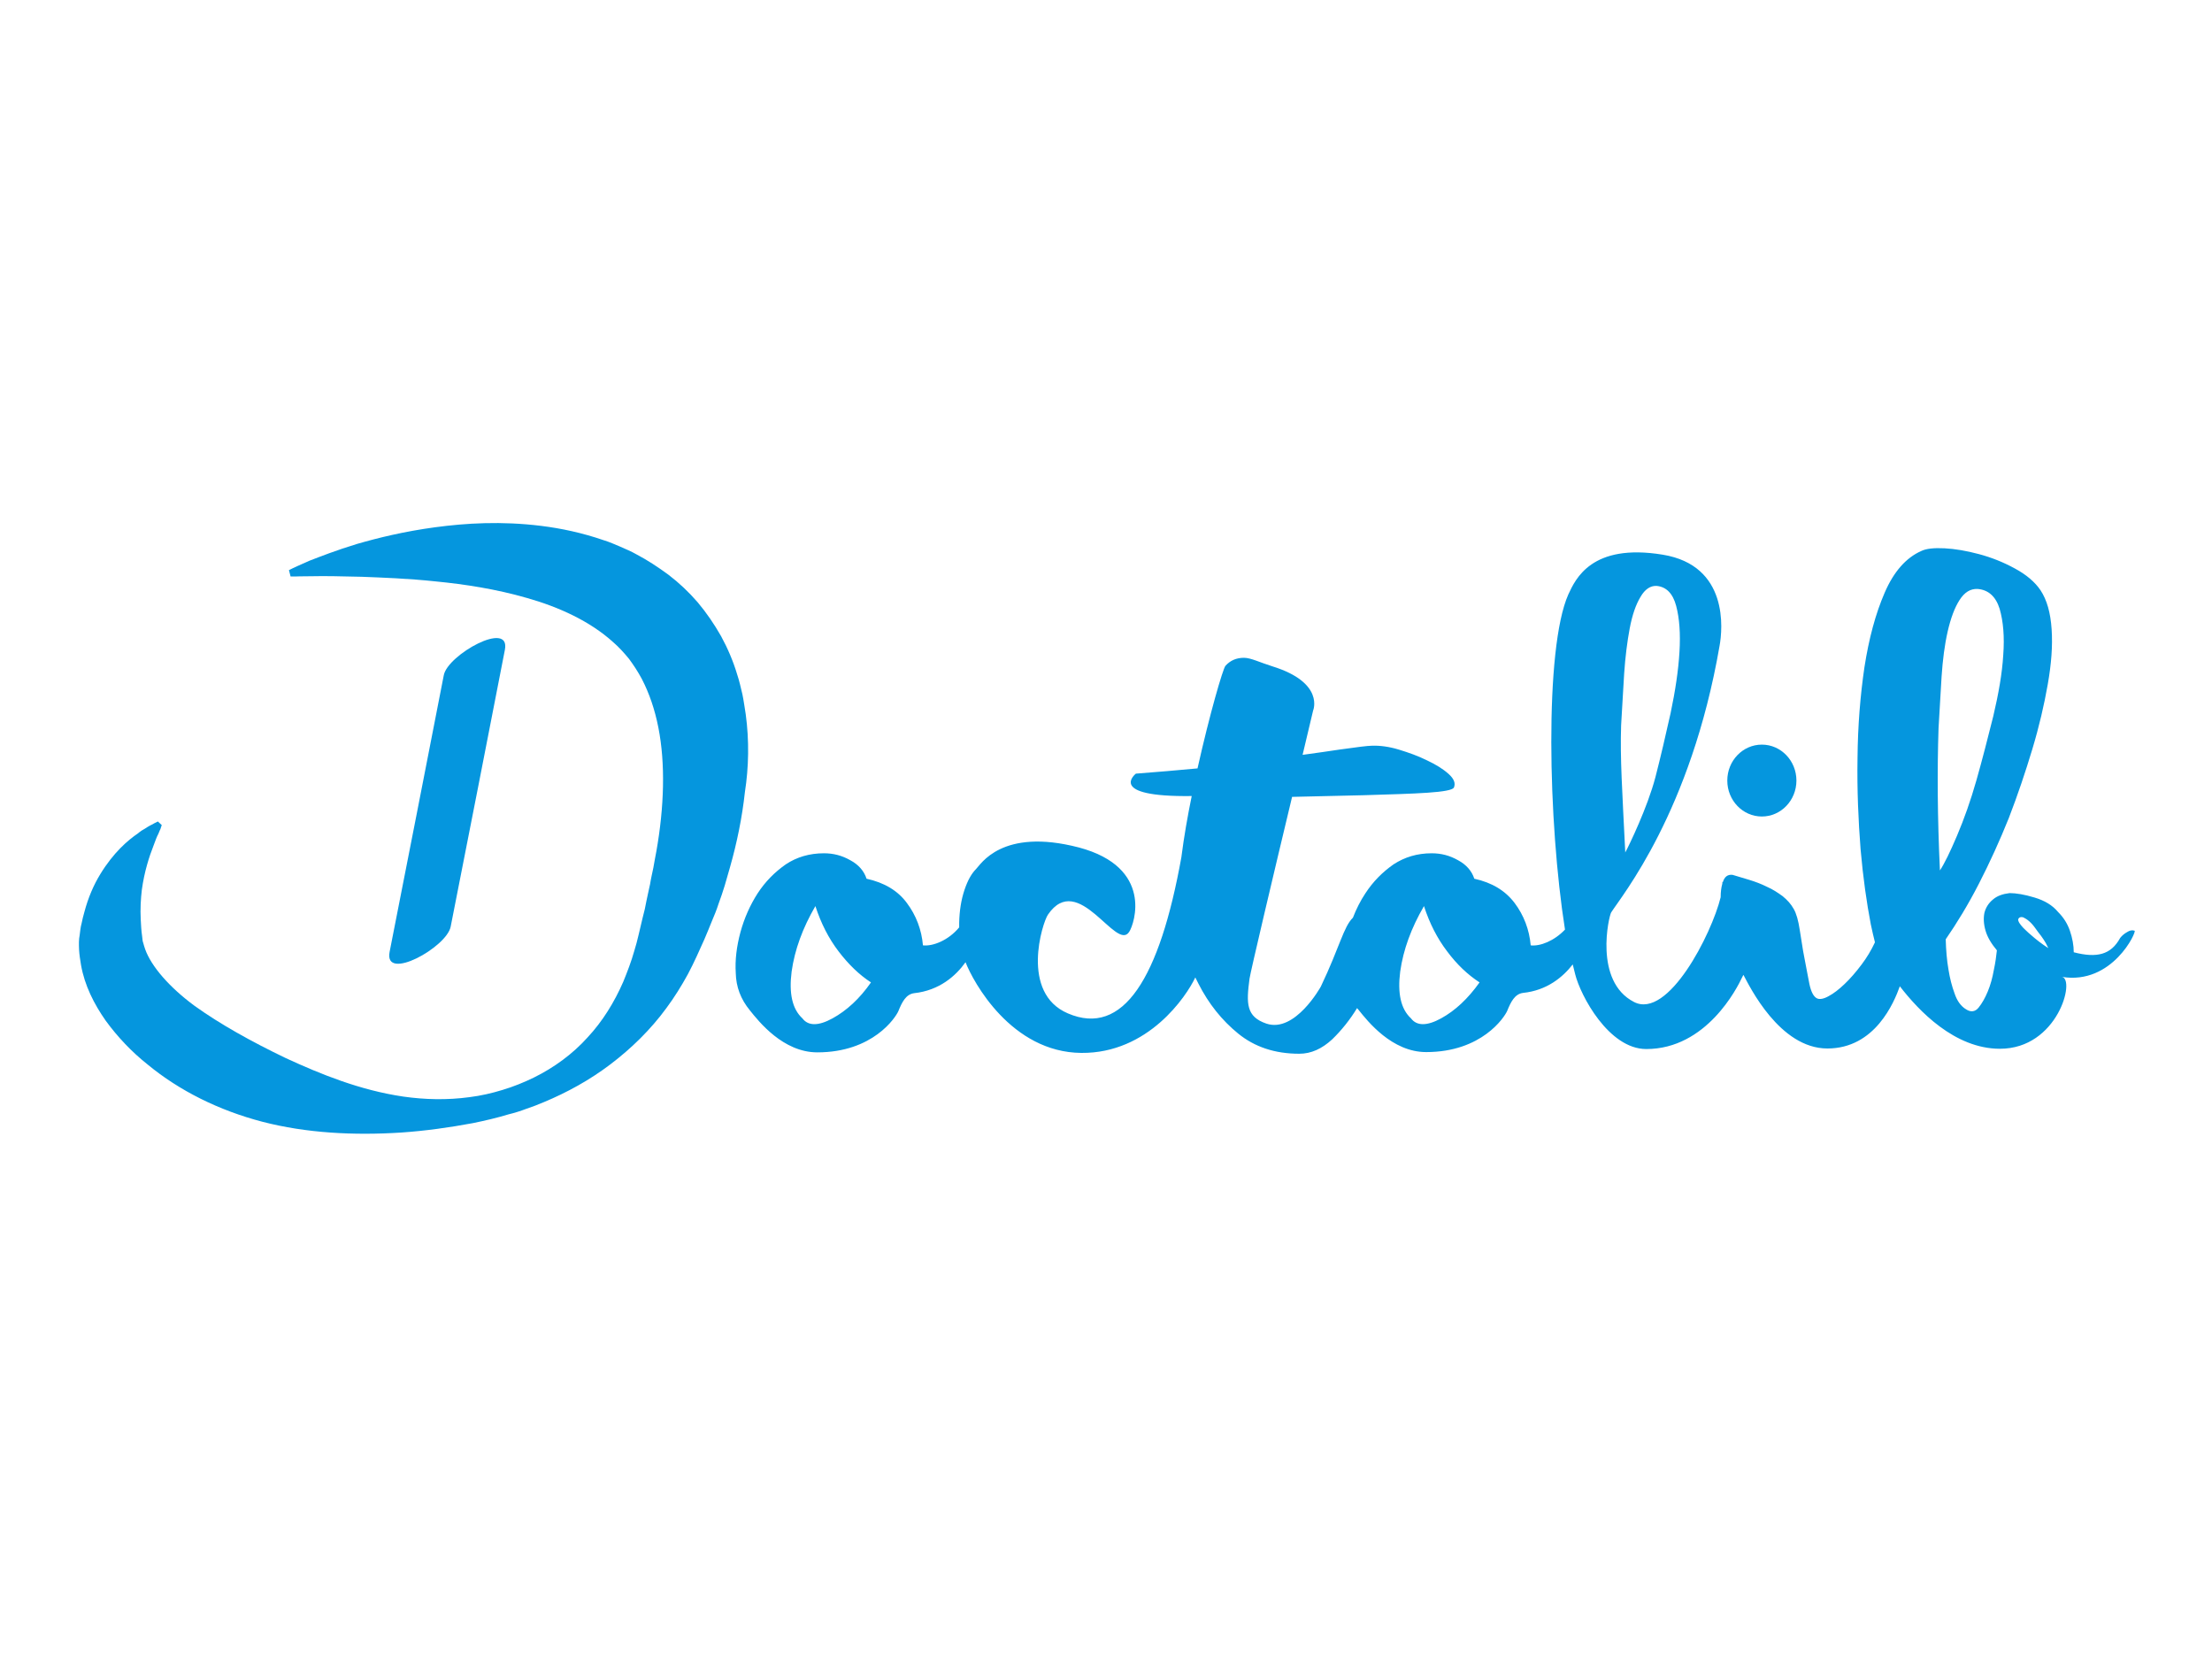
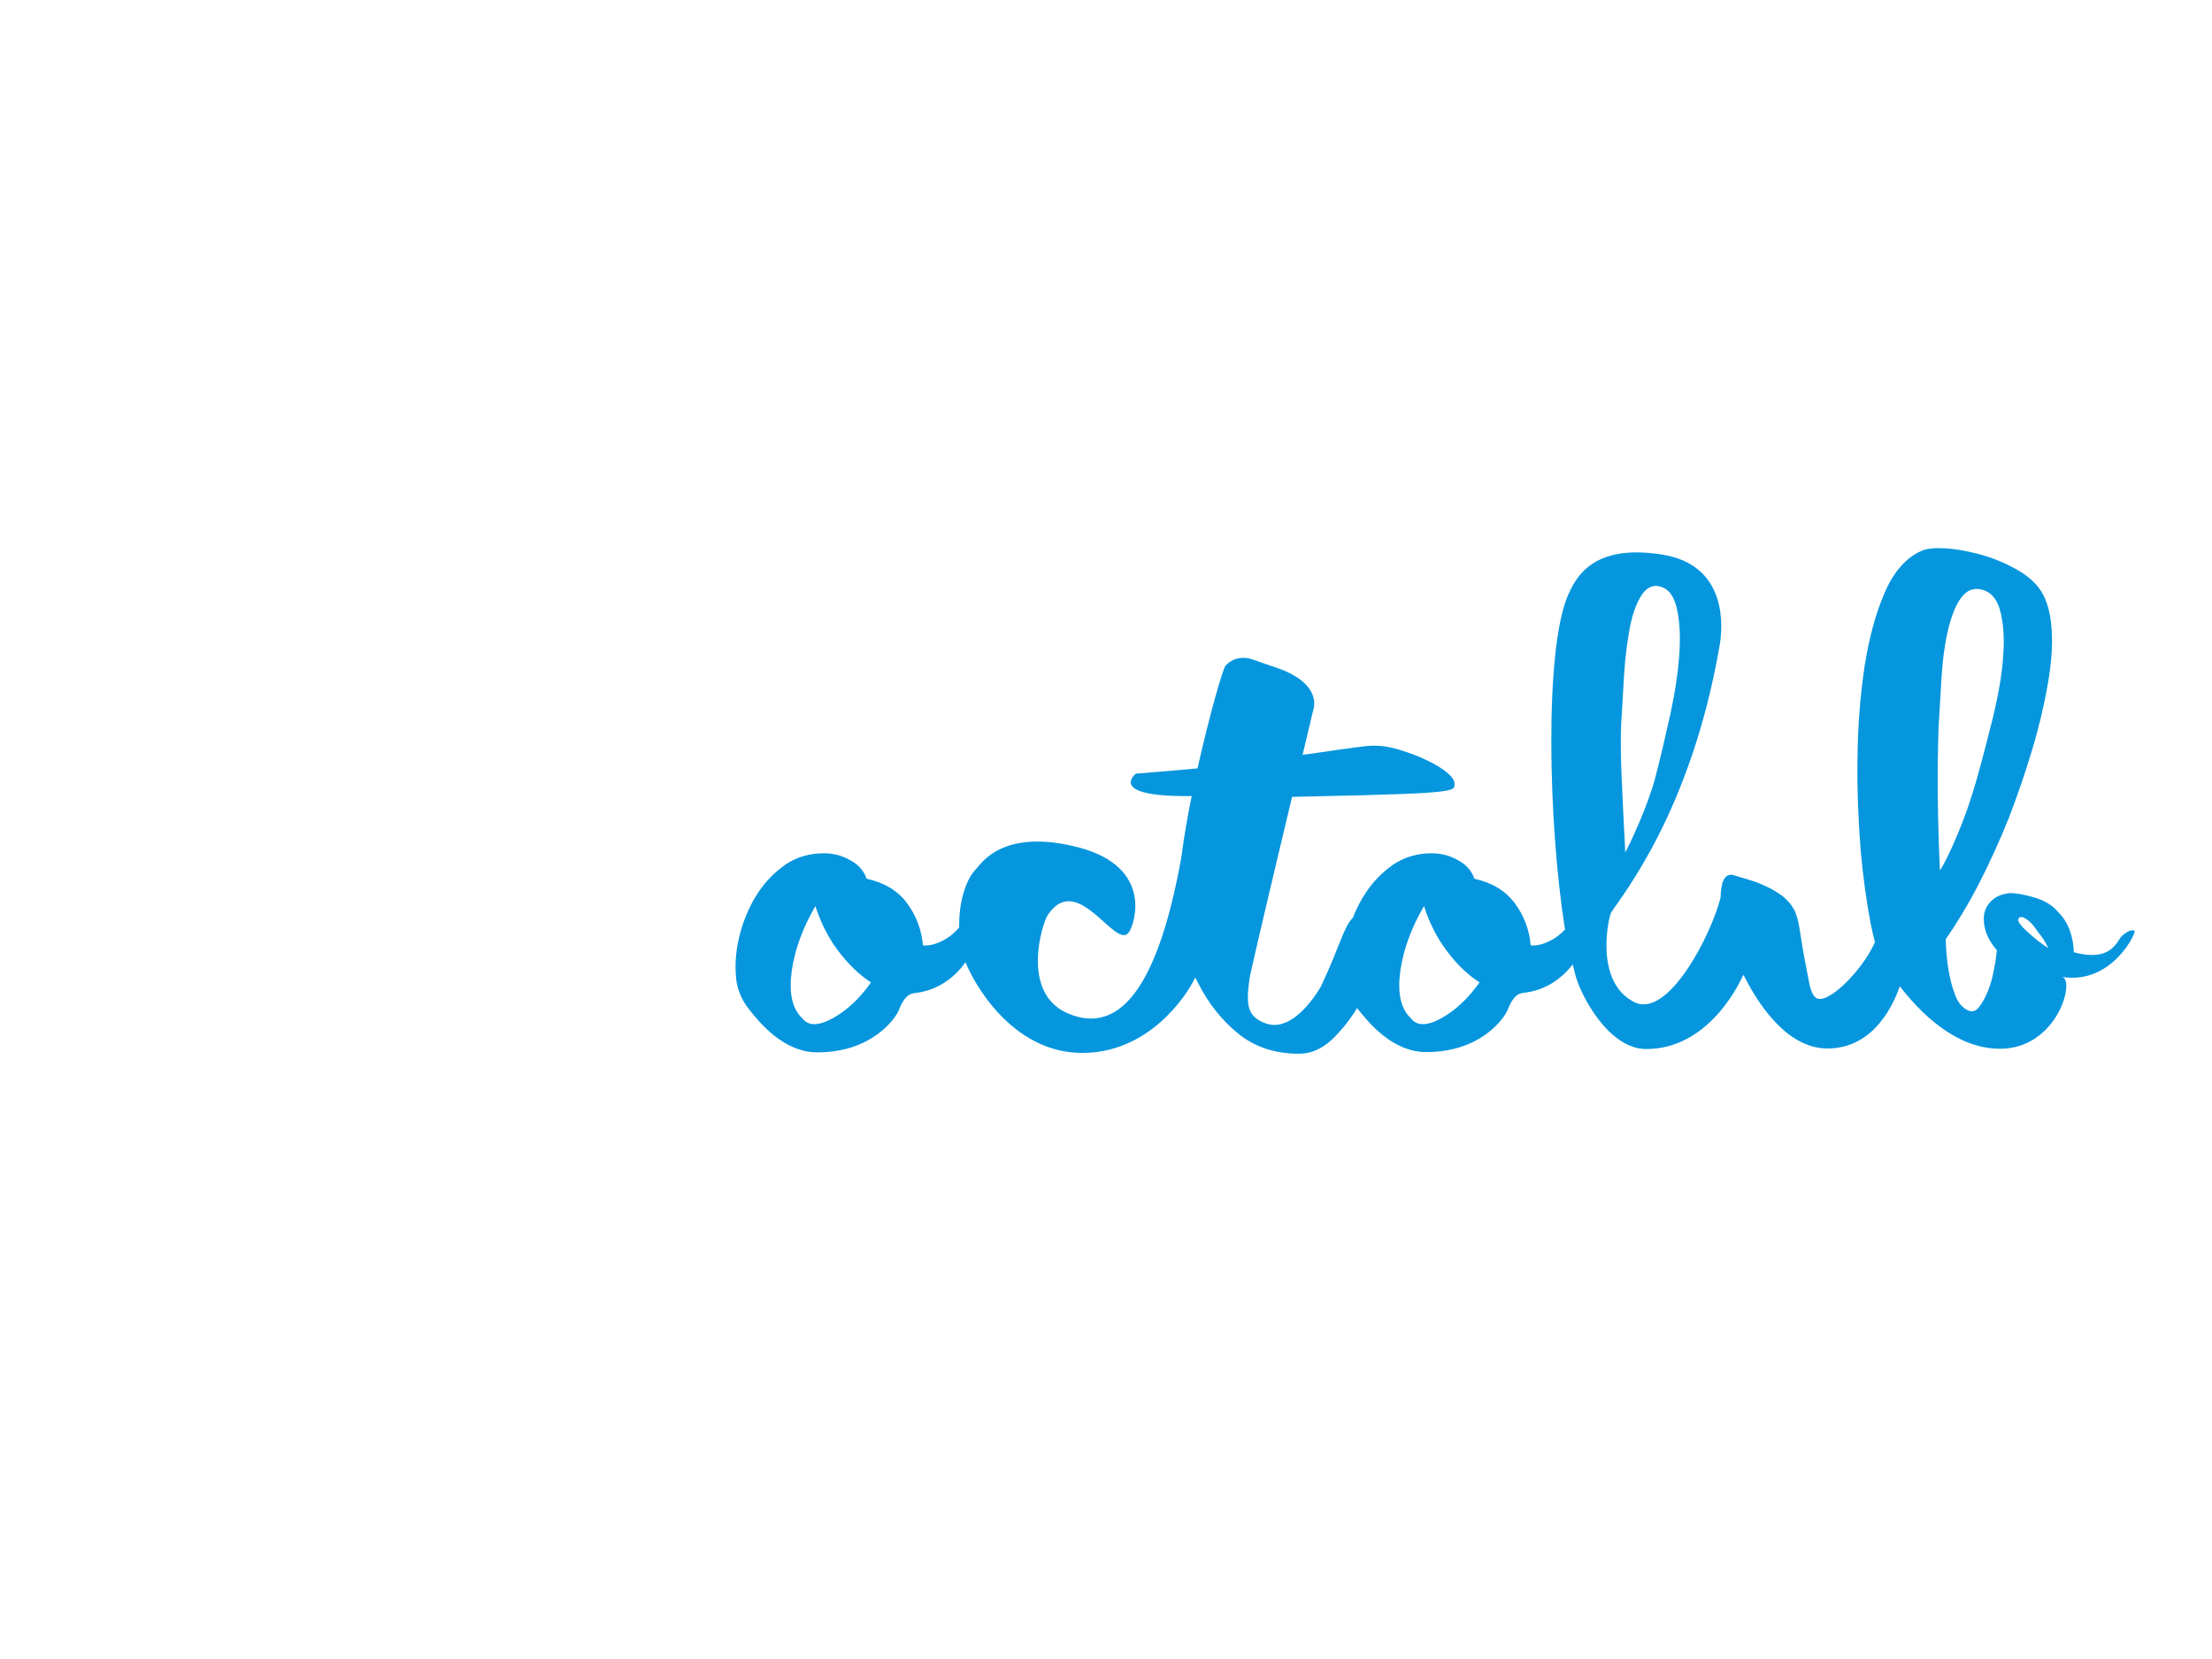
<svg xmlns="http://www.w3.org/2000/svg" viewBox="0 0 800 600">
  <g fill="#0596DE">
    <path d="M772 336.6c-.9-.3-1.8-.1-2.7.5-.9.5-1.8 1.2-2.5 2.1-1.7 3.1-3.8 4.9-6.5 5.7s-6.1.6-10.3-.5c0-2.5-.5-5.2-1.4-7.8-.9-2.6-2.3-4.8-4.3-6.8-2-2.4-4.8-4.1-8.5-5.2-3.6-1.1-6.7-1.6-9-1.6-2.5.3-4.5 1-6 2.3-1.6 1.3-2.6 2.9-3.1 4.8-.4 1.9-.3 4.1.4 6.5.7 2.4 2.1 4.7 4.1 7.1-.2 1.9-.5 4.3-1.1 7.1-.5 2.8-1.2 5.4-2.2 7.8-1 2.4-2.1 4.3-3.3 5.8-1.2 1.5-2.8 1.8-4.6.6-1.8-1.1-3.2-3-4.1-5.7-1-2.7-1.7-5.5-2.2-8.6-.6-3.4-.9-7.1-1-11 4-5.8 8.1-12.5 12-20.1s7.5-15.5 10.8-23.7c3.2-8.3 6-16.6 8.5-24.9 2.5-8.3 4.3-16.1 5.6-23.5 1.3-7.4 1.8-13.9 1.4-19.9-.4-6-1.7-10.6-4-14.1-2-3-5.2-5.7-9.3-7.9-4.2-2.3-8.5-4-13-5.2s-8.6-1.9-12.4-2.1-6.7.1-8.5 1c-5.4 2.4-9.9 7.4-13.2 15.1-3.3 7.6-5.7 16.6-7.3 26.9-1.5 10.2-2.4 21.2-2.5 32.8-.2 11.6.3 22.7 1.1 33 .9 10.3 2.2 19.4 3.7 27.2.5 2.4 1 4.5 1.5 6.5-1.4 3-3 5.6-4.8 8-2.1 2.8-4.2 5.2-6.2 7.1-2 1.9-3.9 3.4-5.8 4.4-1.8 1-3.2 1.2-4.1.8-1.3-.6-2.2-2.4-2.8-5.2-.6-2.8-1.1-6-1.8-9.4s-1.1-6.8-1.7-10.2c-.5-3.3-1.2-5.9-2.2-7.6-1-1.8-2.3-3.2-4-4.6-1.8-1.3-3.6-2.5-5.7-3.4-2-1-4.1-1.8-6.4-2.5-2.3-.7-4.3-1.3-6-1.8-1.8-.2-2.9.7-3.5 2.6-.2-.1-.2.1-.2.6-.4 1.4-.6 3-.6 4.9-3.3 13.4-19 44.2-31.3 37.9-14.7-7.5-9.1-31.2-8.3-32.4 3.8-6 28.8-36.3 39.2-96.4 1.1-6 3.4-29.1-20.6-33-25.7-4.2-31.5 8.8-34.1 14.4-8.7 19.6-7.3 82.6-1.2 121.2-3.9 4.1-9 6.1-12.4 5.7-.5-5.7-2.5-10.9-5.8-15.3-3.4-4.5-8.2-7.4-14.6-8.8-.9-2.8-2.9-5.1-5.9-6.7-3-1.7-6.1-2.5-9.5-2.5-5.3 0-9.8 1.4-13.8 4-4 2.8-7.4 6.2-10.2 10.5-1.8 2.7-3.3 5.7-4.5 8.8-3.4 3.3-4.7 10.4-11.6 24.9 0 0-9.3 16.9-19.7 13.4-7.3-2.5-7.3-7.2-6.1-16.2.3-2.3 8.8-38.3 15.4-65.8 9.6-.2 18.2-.4 25.9-.6 9.6-.3 17.3-.5 23.1-.9 5.9-.4 8.9-1 9.5-1.8.7-1.6.1-3.2-1.9-5-2-1.8-4.6-3.4-7.8-4.9-3.2-1.6-6.6-2.8-10.2-3.9-3.6-1.1-6.9-1.5-9.7-1.4-1.5 0-5.4.5-11.8 1.4-3.8.6-8.3 1.2-13.3 1.9 2.3-9.6 3.8-16 3.8-16s4.3-10.1-14.7-16c-4.5-1.4-7.8-3.1-10.3-3.1-2.8 0-5 1-6.7 2.9-.9 1-5.7 17.4-10.1 37.1-7.3.7-14.7 1.3-22.3 1.9 0 0-10.9 8.5 20.2 8.1-1.5 7.3-2.8 14.8-3.7 21.8v.1c-7.9 44.1-21.1 65.3-41.1 56.7-17.3-7.4-9.2-32.8-7.2-35.7 11-16.1 24.7 13.6 29.4 6.2 1.9-2.9 8.8-23.3-18.2-30.5-28-7.3-35.6 6.3-37.2 7.8-1.6 1.6-3 4-4.2 7.6-1.2 3.6-1.8 7.5-1.9 11.8v1.7c-3.9 4.7-9.5 6.9-13.1 6.5-.5-5.7-2.5-10.9-5.8-15.3-3.3-4.5-8.2-7.4-14.6-8.8-.9-2.8-2.9-5.1-5.9-6.7-3-1.7-6.1-2.5-9.5-2.5-5.3 0-9.9 1.4-13.8 4-4 2.8-7.4 6.2-10.2 10.5-2.7 4.2-4.8 8.9-6.2 14-1.4 5.2-2 10.1-1.7 14.8.1 5 1.8 9.5 5.1 13.5 3.2 4 12 15.2 24.4 15.2 20.1 0 28.3-12.6 29.3-14.9 1.3-3.2 2.7-6.1 5.7-6.5 9.2-1 15.1-6.3 18.6-11.2 2.7 7 16.5 32.6 41.9 32.8 24.2.2 38-20.5 41.2-27.3.4.7.7 1.5 1.1 2.2 3.7 7.3 8.5 13.3 14.4 18.1 5.9 4.8 13.2 7.3 22.1 7.3 4.3 0 8.2-1.8 11.9-5.2 3.5-3.4 6.5-7.2 9-11.3.2.2.4.5.6.7 3.2 4 12 15.2 24.4 15.2 20.1 0 28.3-12.6 29.3-14.9 1.3-3.2 2.7-6.1 5.7-6.5 8.7-.9 14.4-5.7 18-10.3.3 1.3.6 2.5.9 3.6 1.9 7.6 12.1 27 25.7 27 21.8 0 32.9-22.2 34.6-25.8.2-.3.3-.7.5-1 0 0 0 .1.1.1 2.1 3.9 13 26.5 30.3 26.5 17.2 0 24.1-16.6 26.2-22.5 6.8 8.8 19.8 22.6 36.2 22.6 20.9 0 27.4-25.2 22.4-26 18.3 3 27.2-16.5 26.3-16.7zm-185.7-74.3c.4-6.3.7-12.5 1.1-18.7.4-6 1.1-11.5 2-16.3s2.2-8.6 3.9-11.4c1.6-2.8 3.6-4.1 5.8-4 3.5.3 5.9 2.7 7.1 7.2 1.2 4.5 1.6 10.1 1.2 16.7-.4 6.7-1.5 14-3.2 22.1-1.8 8.1-3.6 15.8-5.5 23.2-2.9 11-9.5 24.6-10.9 27.2-1.1-22.6-1.9-34-1.5-46zm-285.2 106c-5.1 2.8-8.8 2.8-10.9 0-3.7-3.4-4.9-9.1-3.9-16.9 1.1-7.9 4-15.8 8.6-23.7 2 6.2 4.8 11.7 8.4 16.4 3.6 4.7 7.4 8.4 11.7 11.2-4.1 5.9-8.8 10.2-13.9 13zm220.1 0c-5.1 2.8-8.8 2.8-10.9 0-3.7-3.4-4.9-9.1-3.9-16.9 1.1-7.9 4-15.8 8.6-23.7 2 6.2 4.8 11.7 8.4 16.4 3.5 4.7 7.4 8.4 11.7 11.2-4.2 5.9-8.8 10.2-13.9 13zm179.9-104.9c.4-6.3.7-12.5 1.1-18.7.4-6 1.1-11.5 2.2-16.3 1.1-4.8 2.5-8.6 4.3-11.4 1.8-2.8 3.9-4.1 6.5-4 3.9.3 6.6 2.7 8 7.2 1.3 4.5 1.8 10.1 1.3 16.7-.4 6.7-1.7 14-3.6 22.1-2 8-4 15.8-6.1 23.2s-4.5 14.1-7 20-4.6 10.2-6.2 12.6c-.9-19.1-1-36.3-.5-51.4zm33.5 74.8c-.7-.6-1.4-1.2-2-1.8-.7-.6-1.2-1.2-1.7-1.8-.4-.5-.8-1.1-.9-1.5-.2-.4-.1-.8.2-1.1.4-.4 1-.4 1.6-.2.6.3 1.3.7 2.1 1.4.7.6 1.5 1.5 2.2 2.5s1.4 1.9 2.1 2.8c.7.9 1.2 1.8 1.7 2.6l.9 1.8c-2.5-1.6-4.5-3.2-6.2-4.7z" />
-     <ellipse cx="637.2" cy="282.3" rx="12.5" ry="13" />
-     <path d="M269.7 258.3c-.4-2.4-.7-4.8-1.2-7.2-.6-2.5-1.1-4.8-1.9-7.2-1.4-4.7-3.4-9.4-5.8-13.8-2.5-4.4-5.3-8.5-8.5-12.3-3.2-3.7-6.7-7-10.5-9.9-3.8-2.8-7.6-5.3-11.6-7.4-1.9-1.1-3.9-1.9-5.9-2.8-1.9-.8-3.9-1.7-5.9-2.3-7.8-2.7-15.4-4.3-22.6-5.2-14.5-1.8-27.3-1-38.5.5-11.1 1.5-20.5 3.8-28.1 6-7.6 2.3-13.4 4.6-17.3 6.1-3.9 1.7-6 2.7-6 2.7l-1.4.7.6 2.3h1.6s2.2-.1 6.3-.1c4.1-.1 10.2 0 17.8.2 7.6.3 16.7.6 27 1.7 10.2 1 21.5 2.7 32.9 6 11.3 3.2 22.6 8.3 31 15.9 2.1 1.8 4 3.9 5.8 6.1 1.7 2.3 3.2 4.6 4.6 7.2 2.7 5.2 4.7 11 6 17.6 2.6 13.1 2.1 28.8-.7 44.7-.4 1.9-.7 3.9-1.1 6-.4 2-.9 4-1.2 6-.4 2-.9 3.9-1.3 6l-.6 3-.8 3.2c-1.1 4.4-1.8 8.1-3 11.9-1.1 3.9-2.5 7.5-4 11.2-3.2 7.3-7.4 14.2-12.9 20.1-5.4 6-12.1 10.9-19.4 14.5-3.7 1.8-7.4 3.3-11.4 4.5-3.9 1.2-7.9 2.1-11.9 2.6-8.1 1.1-16.1.9-23.9-.2-15.7-2.3-29.9-8.1-42.5-13.9-12.5-6-23.8-12.3-33-18.9-9.1-6.7-15.7-14.3-17.9-20.5-.3-.8-.5-1.6-.7-2.3-.2-.4-.3-1.3-.4-2.4-.3-2-.4-4-.5-6-.2-3.9 0-7.4.4-10.8.9-6.6 2.7-12.1 4.2-15.9.7-1.9 1.2-3.3 1.8-4.4.4-1.1.7-1.6.7-1.6l.5-1.5-1.4-1.3-1.4.7s-.4.3-1.5.8c-.5.3-1.1.6-1.8 1.1-.8.4-1.7 1-2.5 1.7-3.7 2.5-8.9 7-13.6 14.7-2.4 3.9-4.4 8.5-5.8 13.8-.4 1.3-.7 2.7-1 4.1-.4 1.4-.5 2.8-.7 4.3-.3 1.4-.3 3.1-.2 5.2.1 1.8.4 3.7.7 5.5 1.3 7.4 4.7 14.1 8.9 20.1 4.3 5.9 9.4 11.3 15.2 15.9 11.5 9.5 25.8 16.6 41.5 20.7 15.8 4.1 33 5 50.2 3.9 8.7-.6 17.3-1.8 25.9-3.4 4.4-.9 8.7-1.9 13-3.2 2.1-.5 4.3-1.2 6.4-2 2.1-.7 4.2-1.5 6.3-2.4 8.4-3.5 16.6-8 24.1-13.7 7.5-5.7 14.5-12.5 20.2-20.3 2.9-3.9 5.5-8.1 7.8-12.3 1.1-2.1 2.2-4.3 3.2-6.5l2.8-6.2c.4-1.1.9-2 1.3-3.1l1.3-3.2c.9-2.1 1.8-4.3 2.5-6.5.8-2.1 1.5-4.3 2.2-6.5.6-2.2 1.3-4.4 1.9-6.6 2.5-8.8 4.4-18 5.4-27.2 1.4-9 1.6-18.6.3-28.2z" />
-     <path d="M140.9 344.3c-2.1 10.9 20.7-1.7 22.1-9.2 6.6-33.4 13.1-66.7 19.6-100.1 2.1-10.9-20.7 1.8-22.1 9.2-6.5 33.3-13 66.7-19.6 100.1z" />
  </g>
</svg>